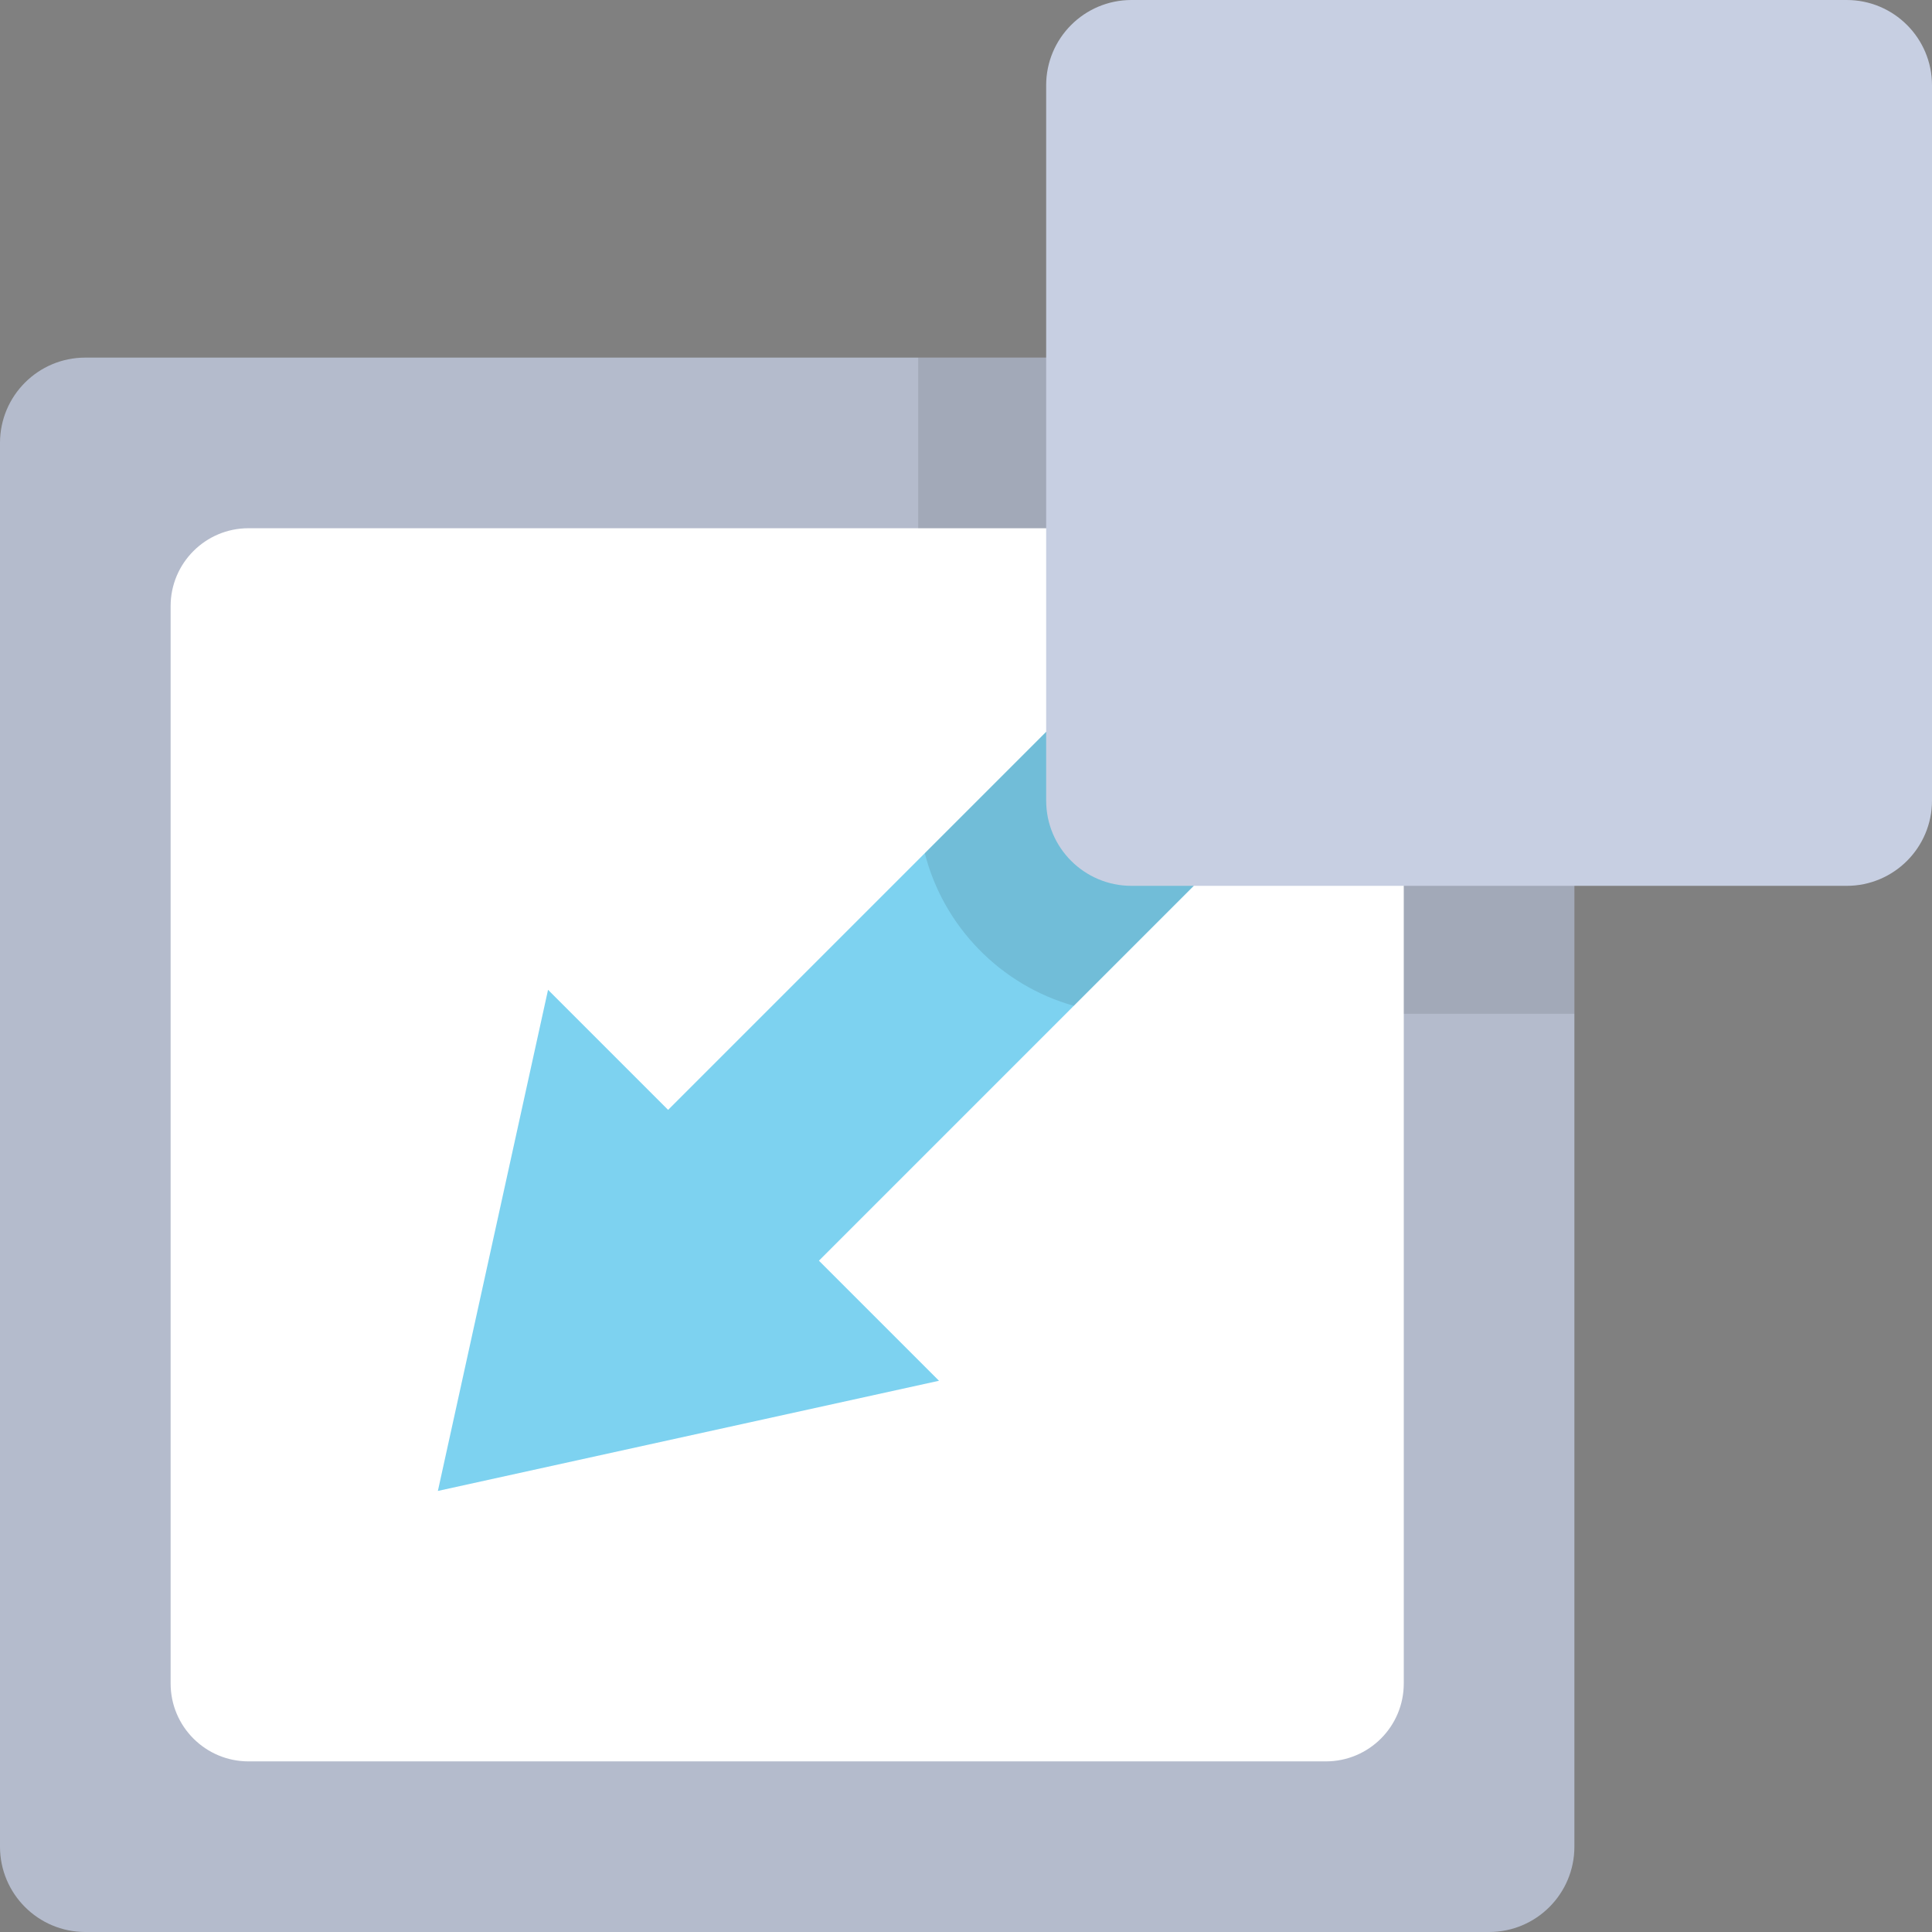
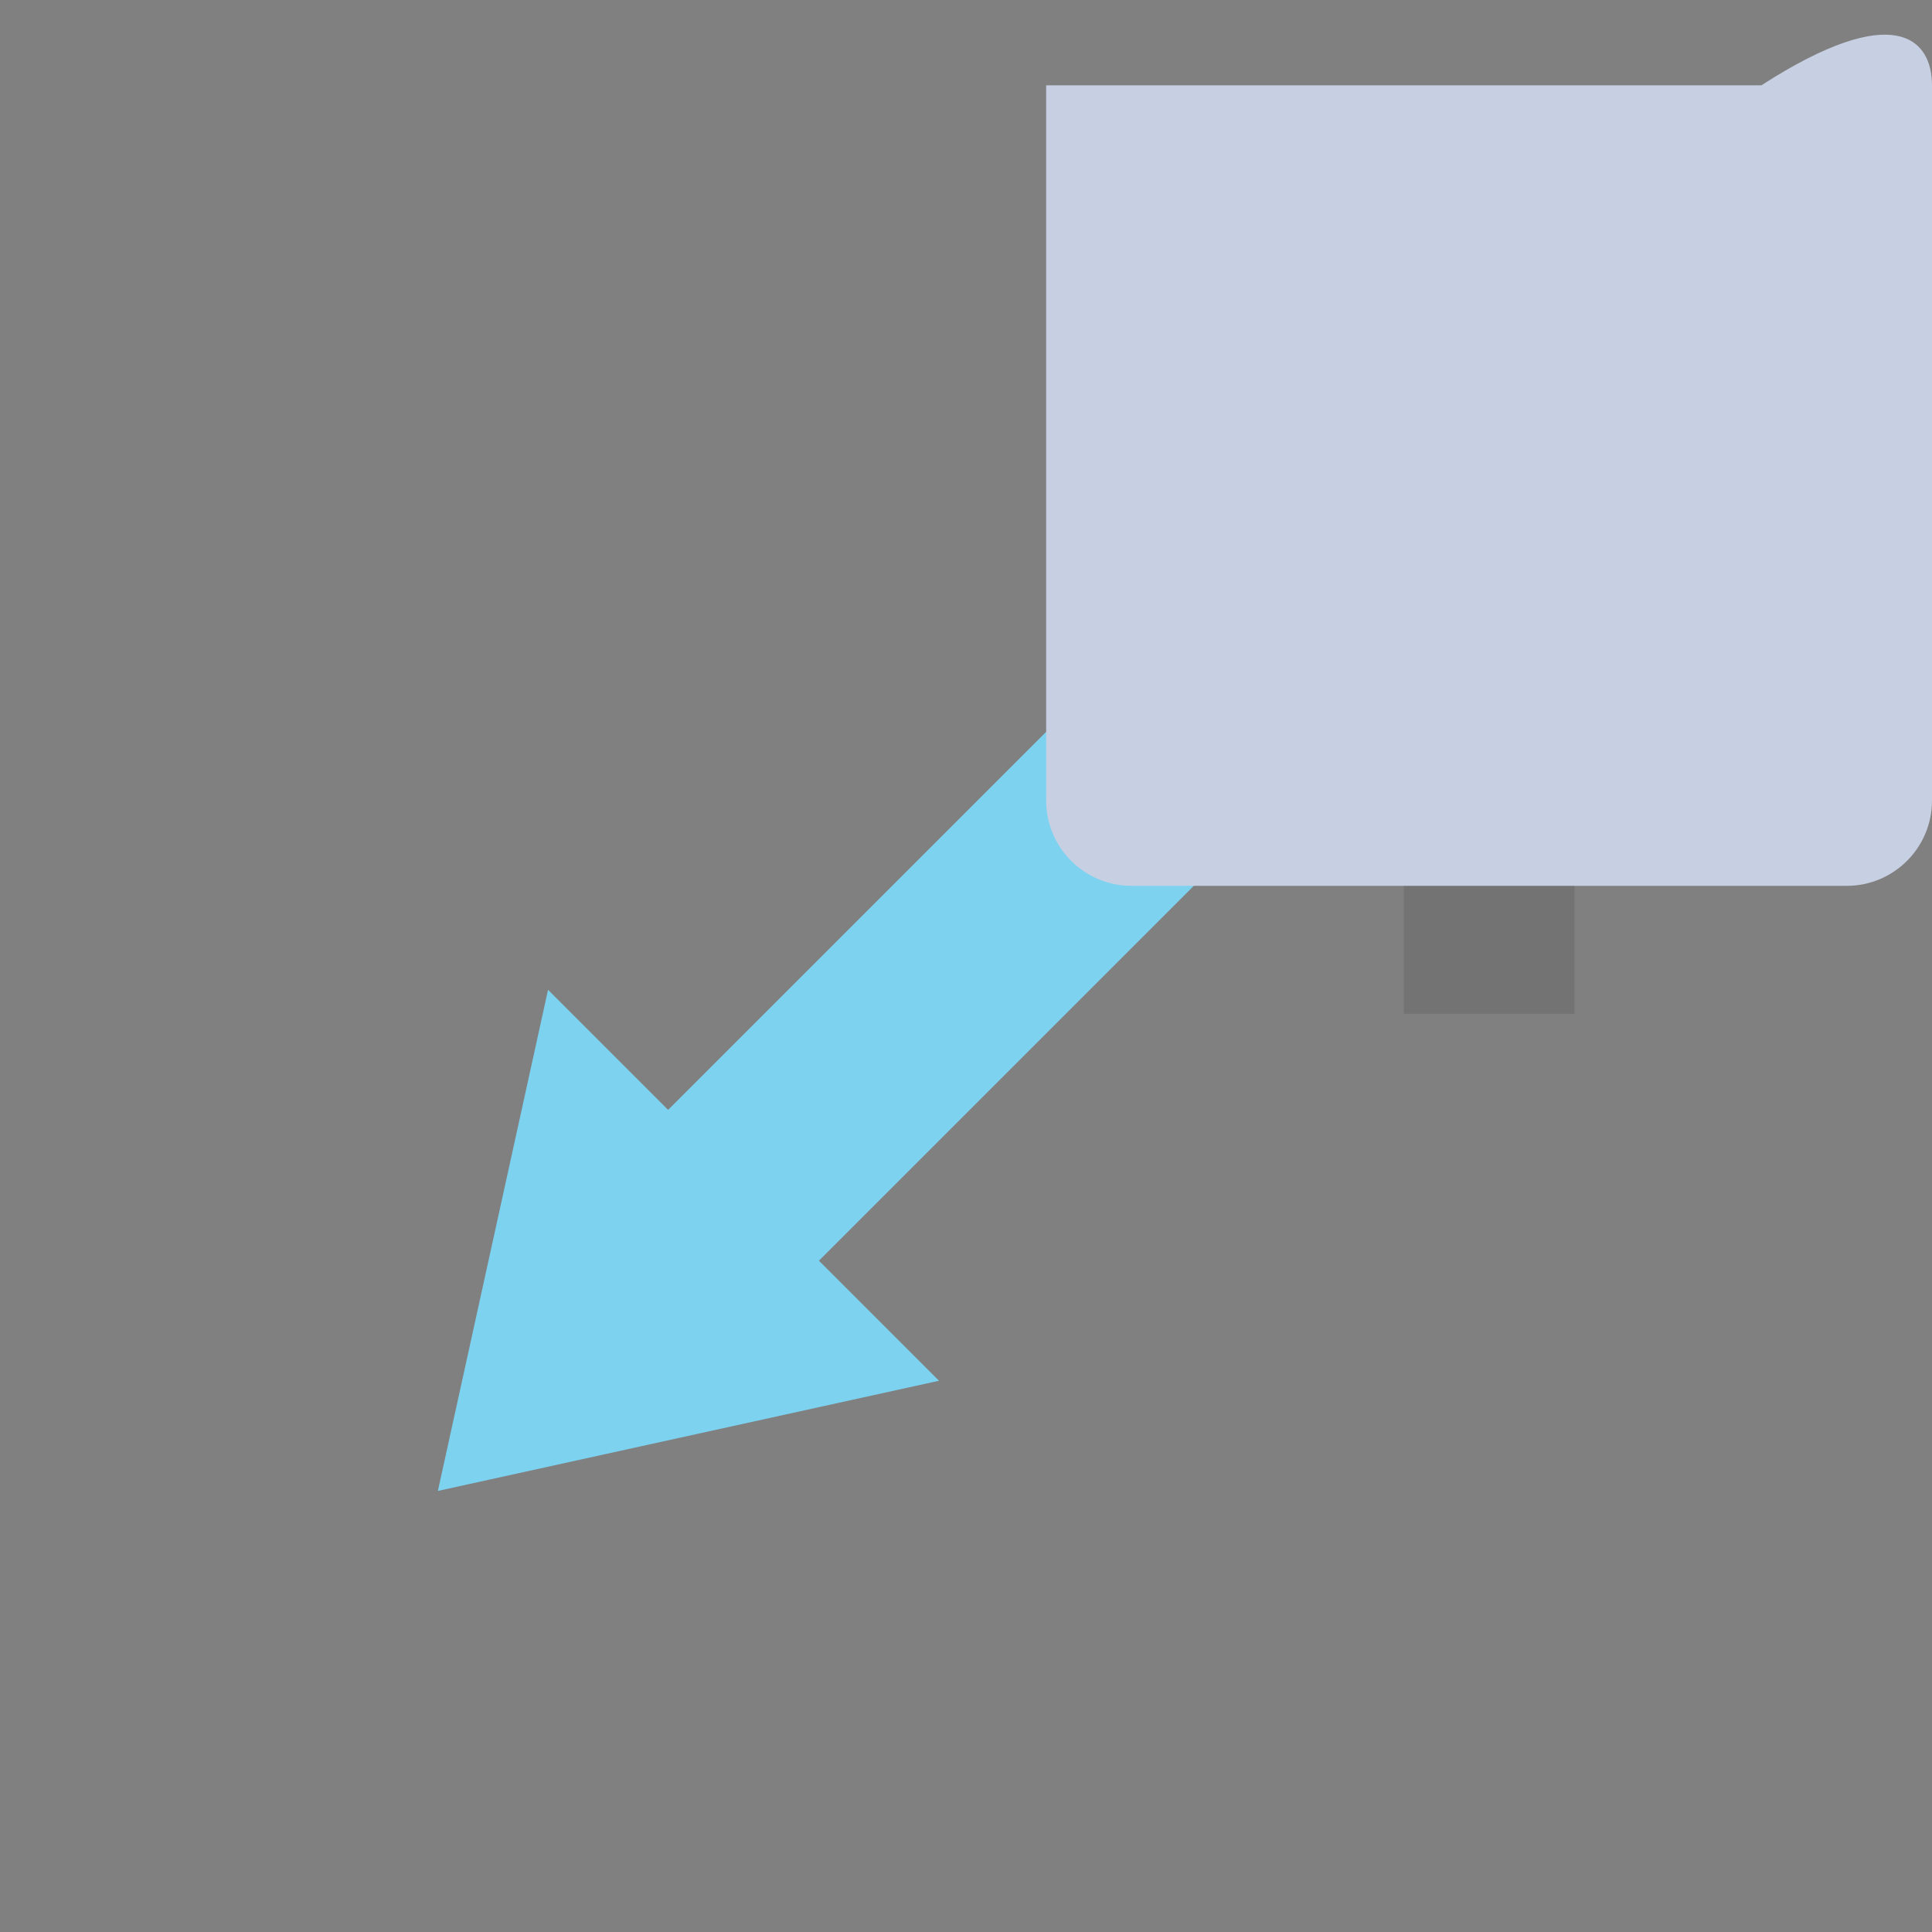
<svg xmlns="http://www.w3.org/2000/svg" version="1.1" id="Layer_1" viewBox="0 0 512 512" xml:space="preserve">
  <rect x="0" y="0" width="512" height="512" fill="#808080" stroke="none" />
-   <rect x="22.608" y="117.382" style="fill:#FFFFFF;" width="372.02" height="372.02" />
  <polygon style="fill:#7DD2F0;" points="277.243,193.944 177.057,294.131 145.237,262.311 116.043,395.112 248.844,365.915   217.024,334.096 316.364,234.757 " />
-   <path style="fill:#B4BBCC;" d="M372.014,212.688v233.451c0,11.401-9.243,20.645-20.645,20.645H65.861  c-11.401,0-20.645-9.243-20.645-20.645V160.631c0-11.401,9.243-20.645,20.645-20.645h232.781V94.769H22.608  C10.122,94.769,0,104.891,0,117.378v372.014C0,501.878,10.122,512,22.608,512h372.014c12.487,0,22.608-10.122,22.608-22.608V212.688  H372.014z" />
-   <path style="opacity:0.1;enable-background:new    ;" d="M277.243,193.944l-32.165,32.165c4.978,19.523,20.152,35.003,39.489,40.444  l31.795-31.795L277.243,193.944z" />
  <g style="opacity:0.1;">
    <rect x="372.02" y="212.688" width="45.217" height="55.978" />
-     <rect x="243.333" y="94.774" width="55.311" height="45.217" />
  </g>
-   <path style="fill:#C7CFE2;" d="M489.392,234.757h-189.54c-12.487,0-22.608-10.122-22.608-22.608V22.608  C277.243,10.122,287.365,0,299.852,0h189.54C501.878,0,512,10.122,512,22.608v189.539C512,224.635,501.878,234.757,489.392,234.757z  " />
+   <path style="fill:#C7CFE2;" d="M489.392,234.757h-189.54c-12.487,0-22.608-10.122-22.608-22.608V22.608  h189.54C501.878,0,512,10.122,512,22.608v189.539C512,224.635,501.878,234.757,489.392,234.757z  " />
</svg>